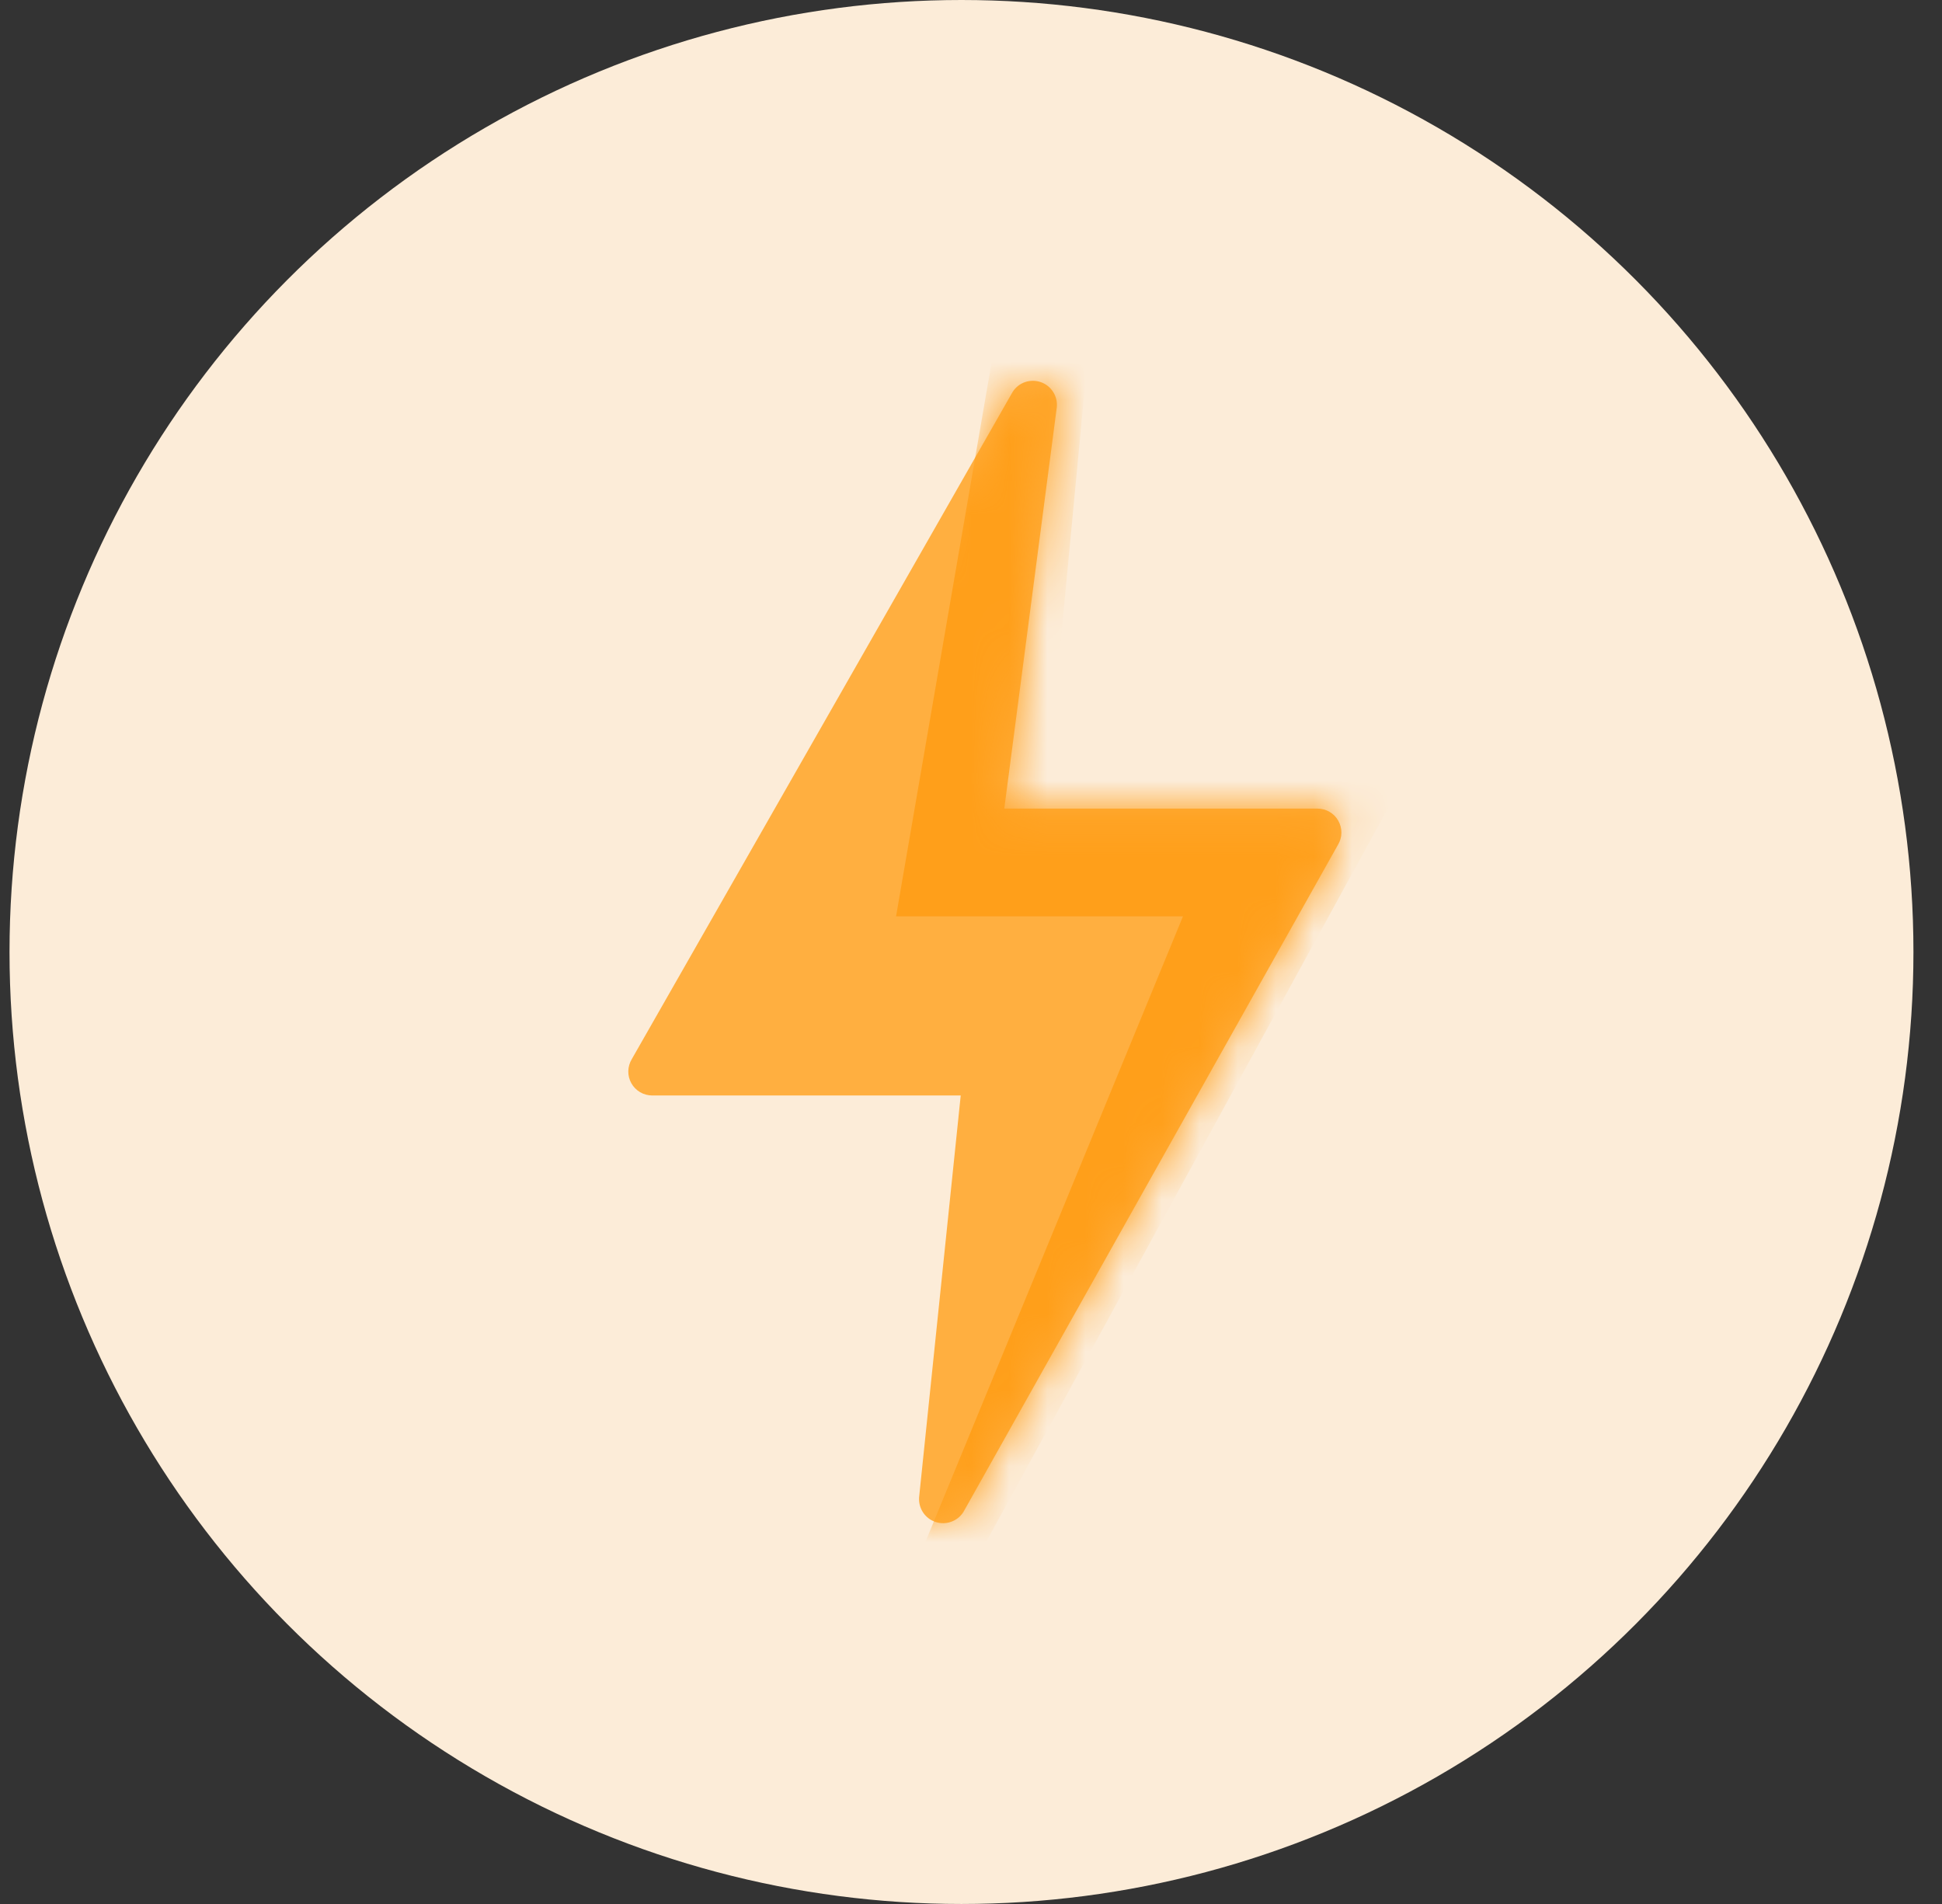
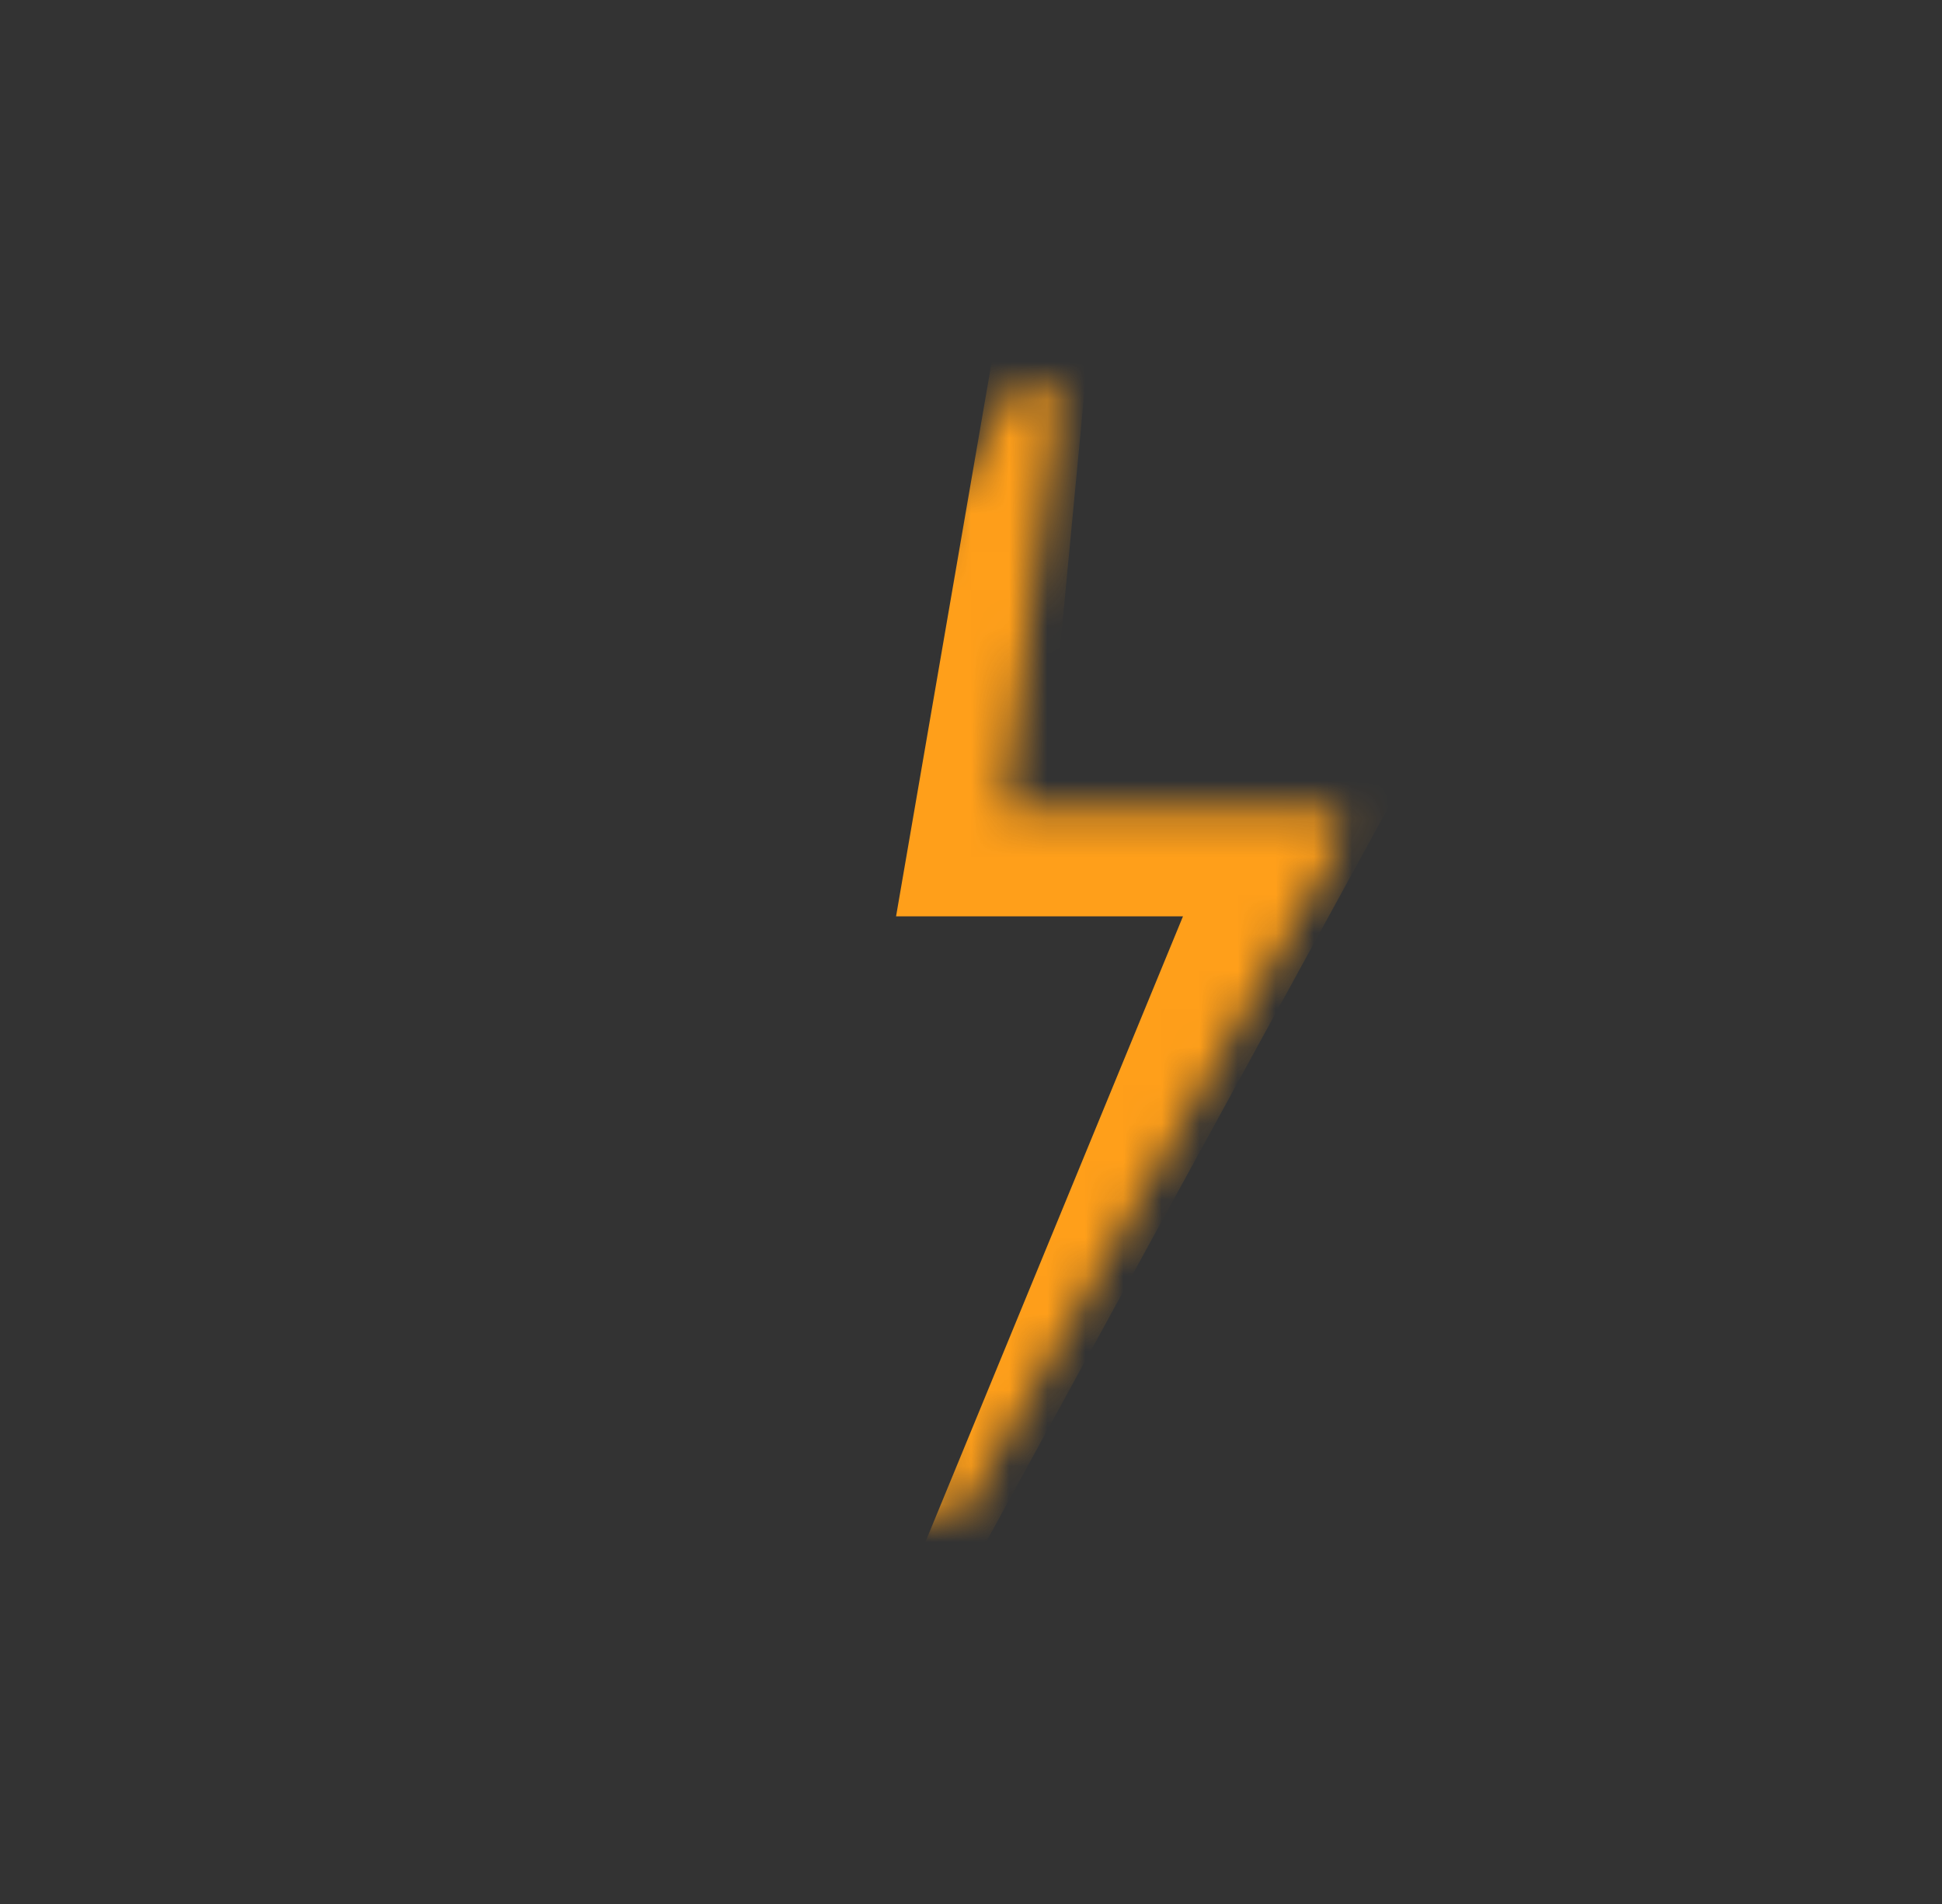
<svg xmlns="http://www.w3.org/2000/svg" width="51" height="50" viewBox="0 0 51 50" fill="none">
  <rect x="0" y="0" width="51" height="50" fill="#333333" stroke="none" />
-   <circle cx="25.25" cy="25" r="25" fill="#FCECD8" />
-   <path d="M35.145 21.552C35.091 21.455 35.011 21.375 34.915 21.319C34.819 21.263 34.71 21.234 34.599 21.234H26.374L27.753 10.697C27.768 10.556 27.735 10.415 27.659 10.295C27.584 10.175 27.47 10.084 27.336 10.036C27.202 9.989 27.057 9.988 26.922 10.033C26.788 10.079 26.673 10.168 26.596 10.287L16.593 27.811C16.535 27.907 16.503 28.016 16.5 28.127C16.498 28.239 16.525 28.349 16.58 28.447C16.634 28.544 16.714 28.625 16.81 28.682C16.907 28.738 17.016 28.768 17.128 28.768H25.23L24.137 39.32C24.127 39.461 24.163 39.601 24.241 39.718C24.319 39.836 24.434 39.923 24.568 39.968C24.702 40.012 24.846 40.011 24.979 39.963C25.112 39.916 25.225 39.826 25.301 39.706L35.138 22.184C35.195 22.089 35.226 21.98 35.227 21.869C35.228 21.758 35.2 21.649 35.145 21.552Z" fill="#FFAF40" />
  <mask id="mask0_93_6338" style="mask-type:alpha" maskUnits="userSpaceOnUse" x="16" y="10" width="20" height="30">
    <path d="M35.145 21.552C35.091 21.455 35.011 21.375 34.915 21.319C34.819 21.263 34.71 21.234 34.599 21.234H26.374L27.753 10.697C27.768 10.556 27.735 10.415 27.659 10.295C27.584 10.175 27.47 10.084 27.336 10.036C27.202 9.989 27.057 9.988 26.922 10.033C26.788 10.079 26.673 10.168 26.596 10.287L16.593 27.811C16.535 27.907 16.503 28.016 16.5 28.127C16.498 28.239 16.525 28.349 16.58 28.447C16.634 28.544 16.714 28.625 16.81 28.682C16.907 28.738 17.016 28.768 17.128 28.768H25.23L24.137 39.32C24.127 39.461 24.163 39.601 24.241 39.718C24.319 39.836 24.434 39.923 24.568 39.968C24.702 40.012 24.846 40.011 24.979 39.963C25.112 39.916 25.225 39.826 25.301 39.706L35.138 22.184C35.195 22.089 35.226 21.98 35.227 21.869C35.228 21.758 35.2 21.649 35.145 21.552Z" fill="black" />
  </mask>
  <g mask="url(#mask0_93_6338)">
    <path d="M23.532 24.064L26.044 9.498H28.555L27.551 20.046H37.094L25.541 41.143H24.035L31.067 24.064H23.532Z" fill="#FF9F1A" />
  </g>
</svg>